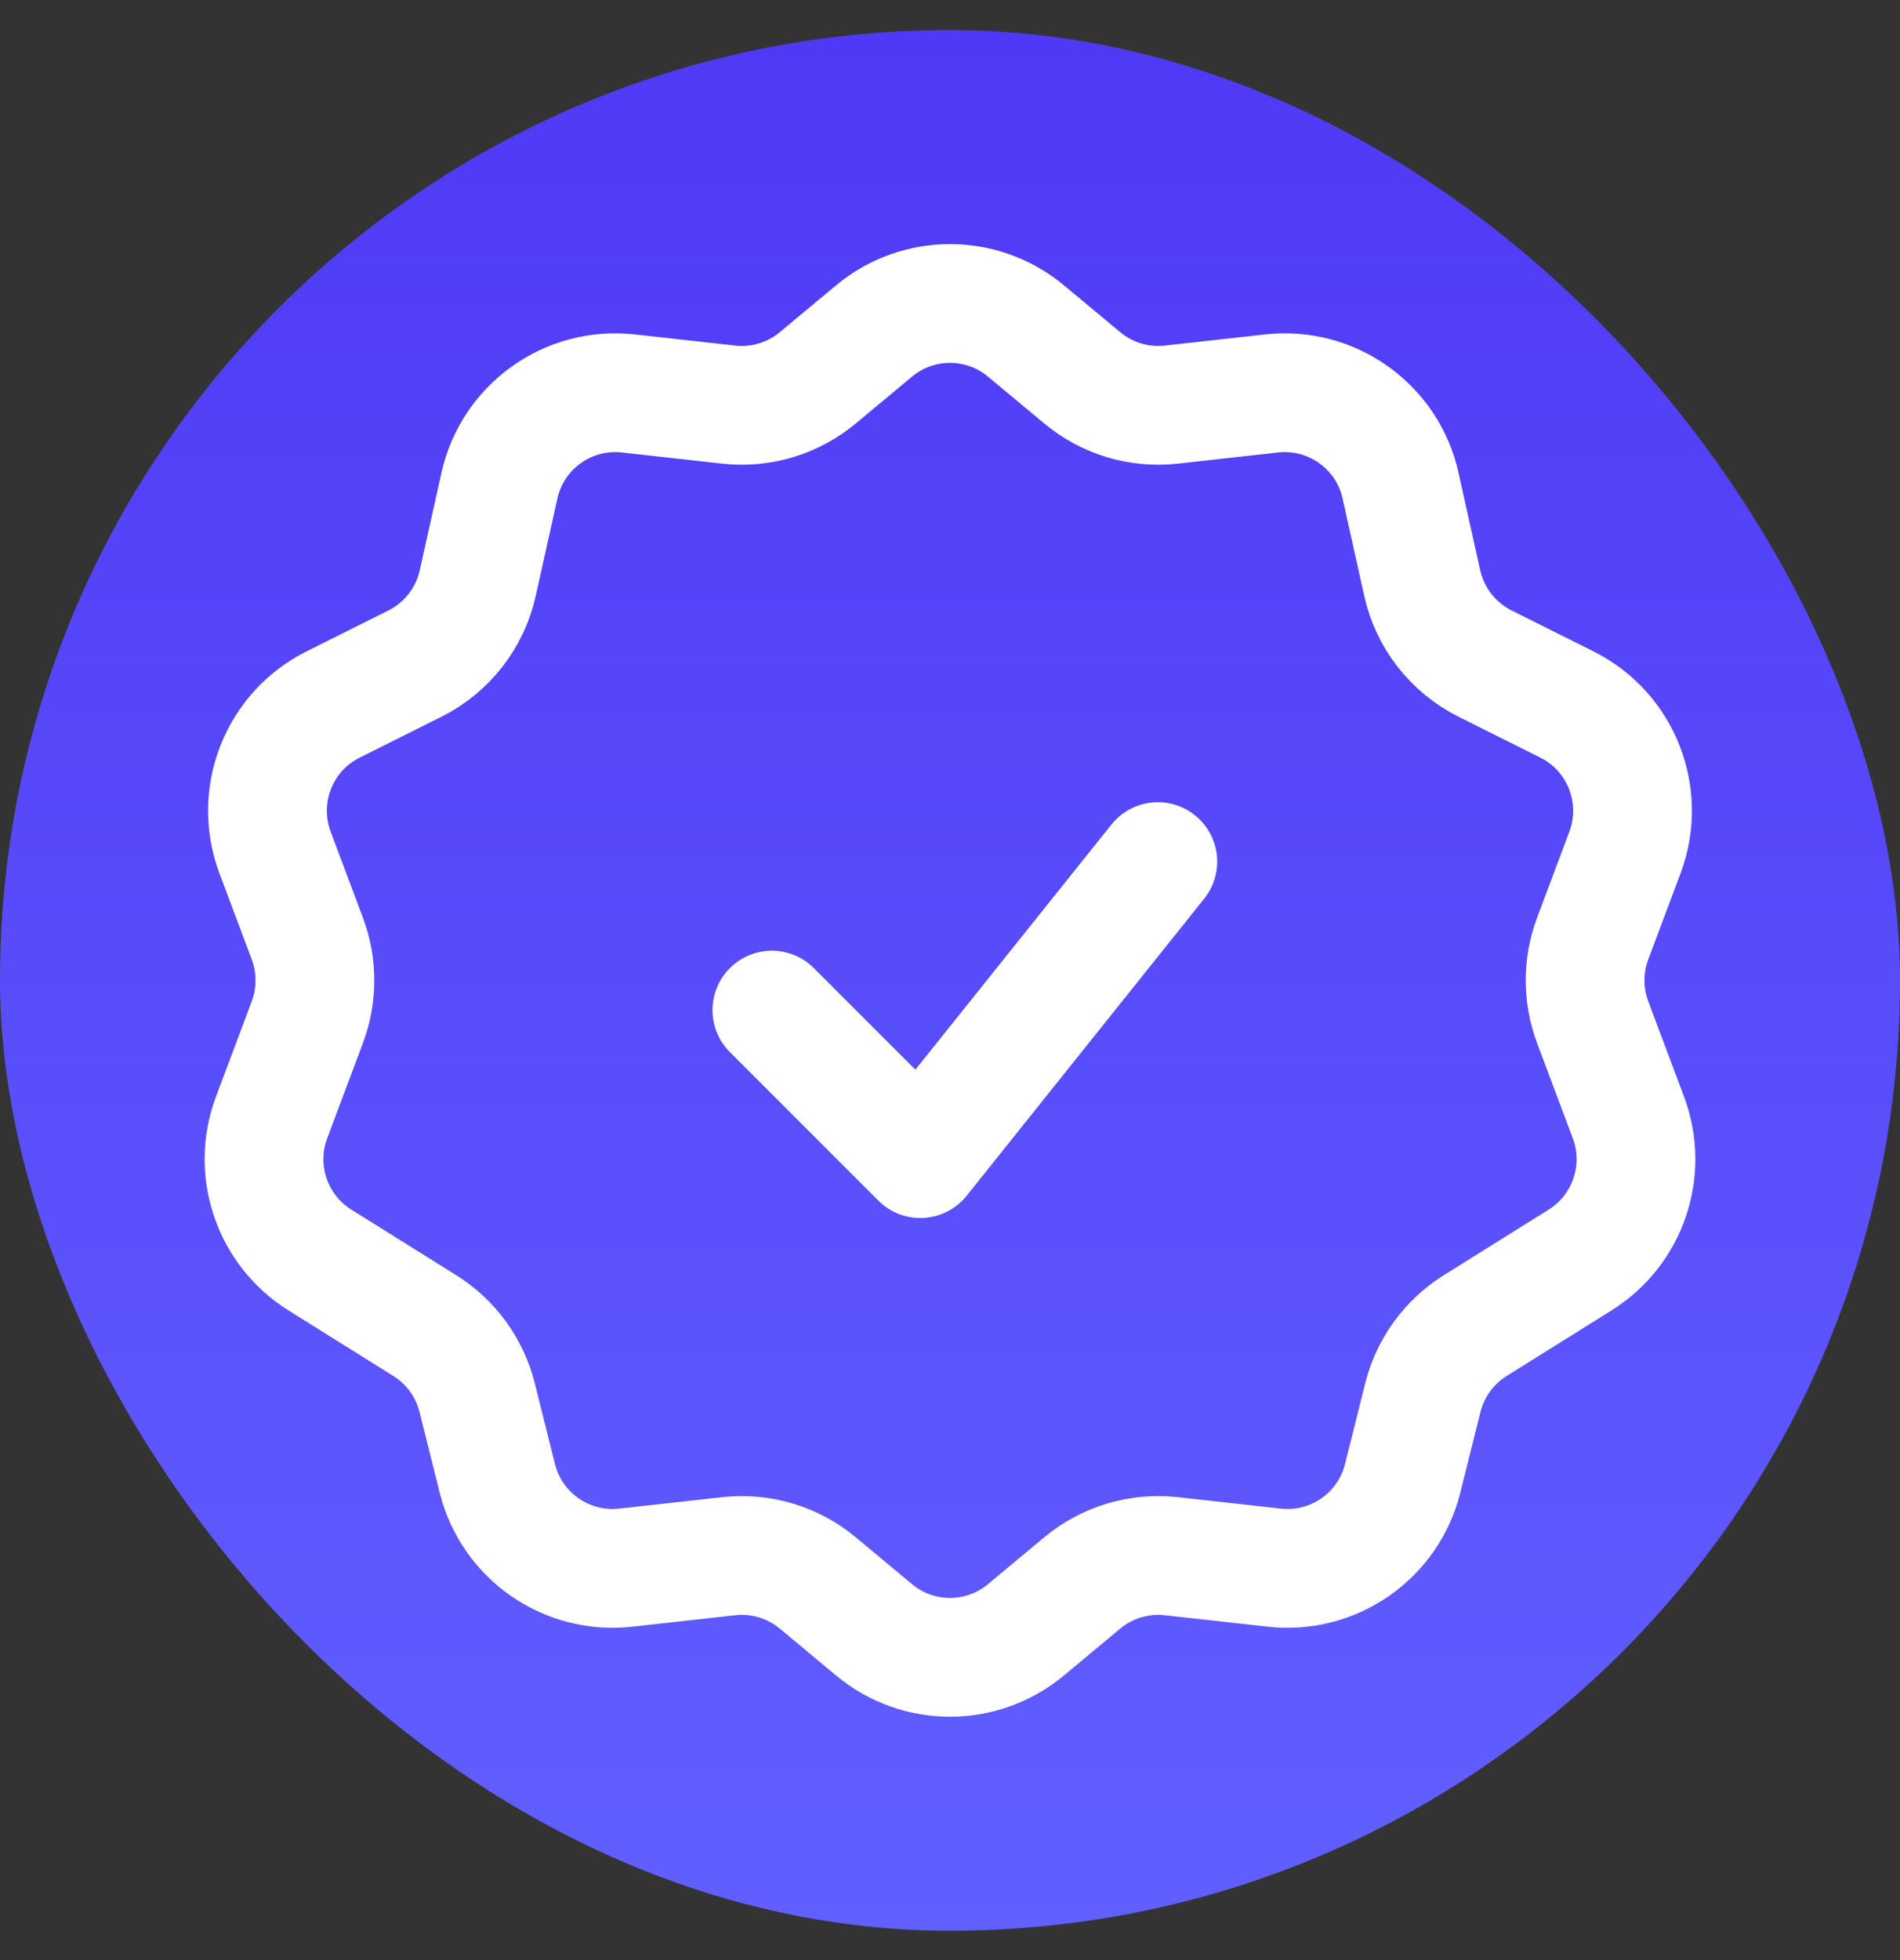
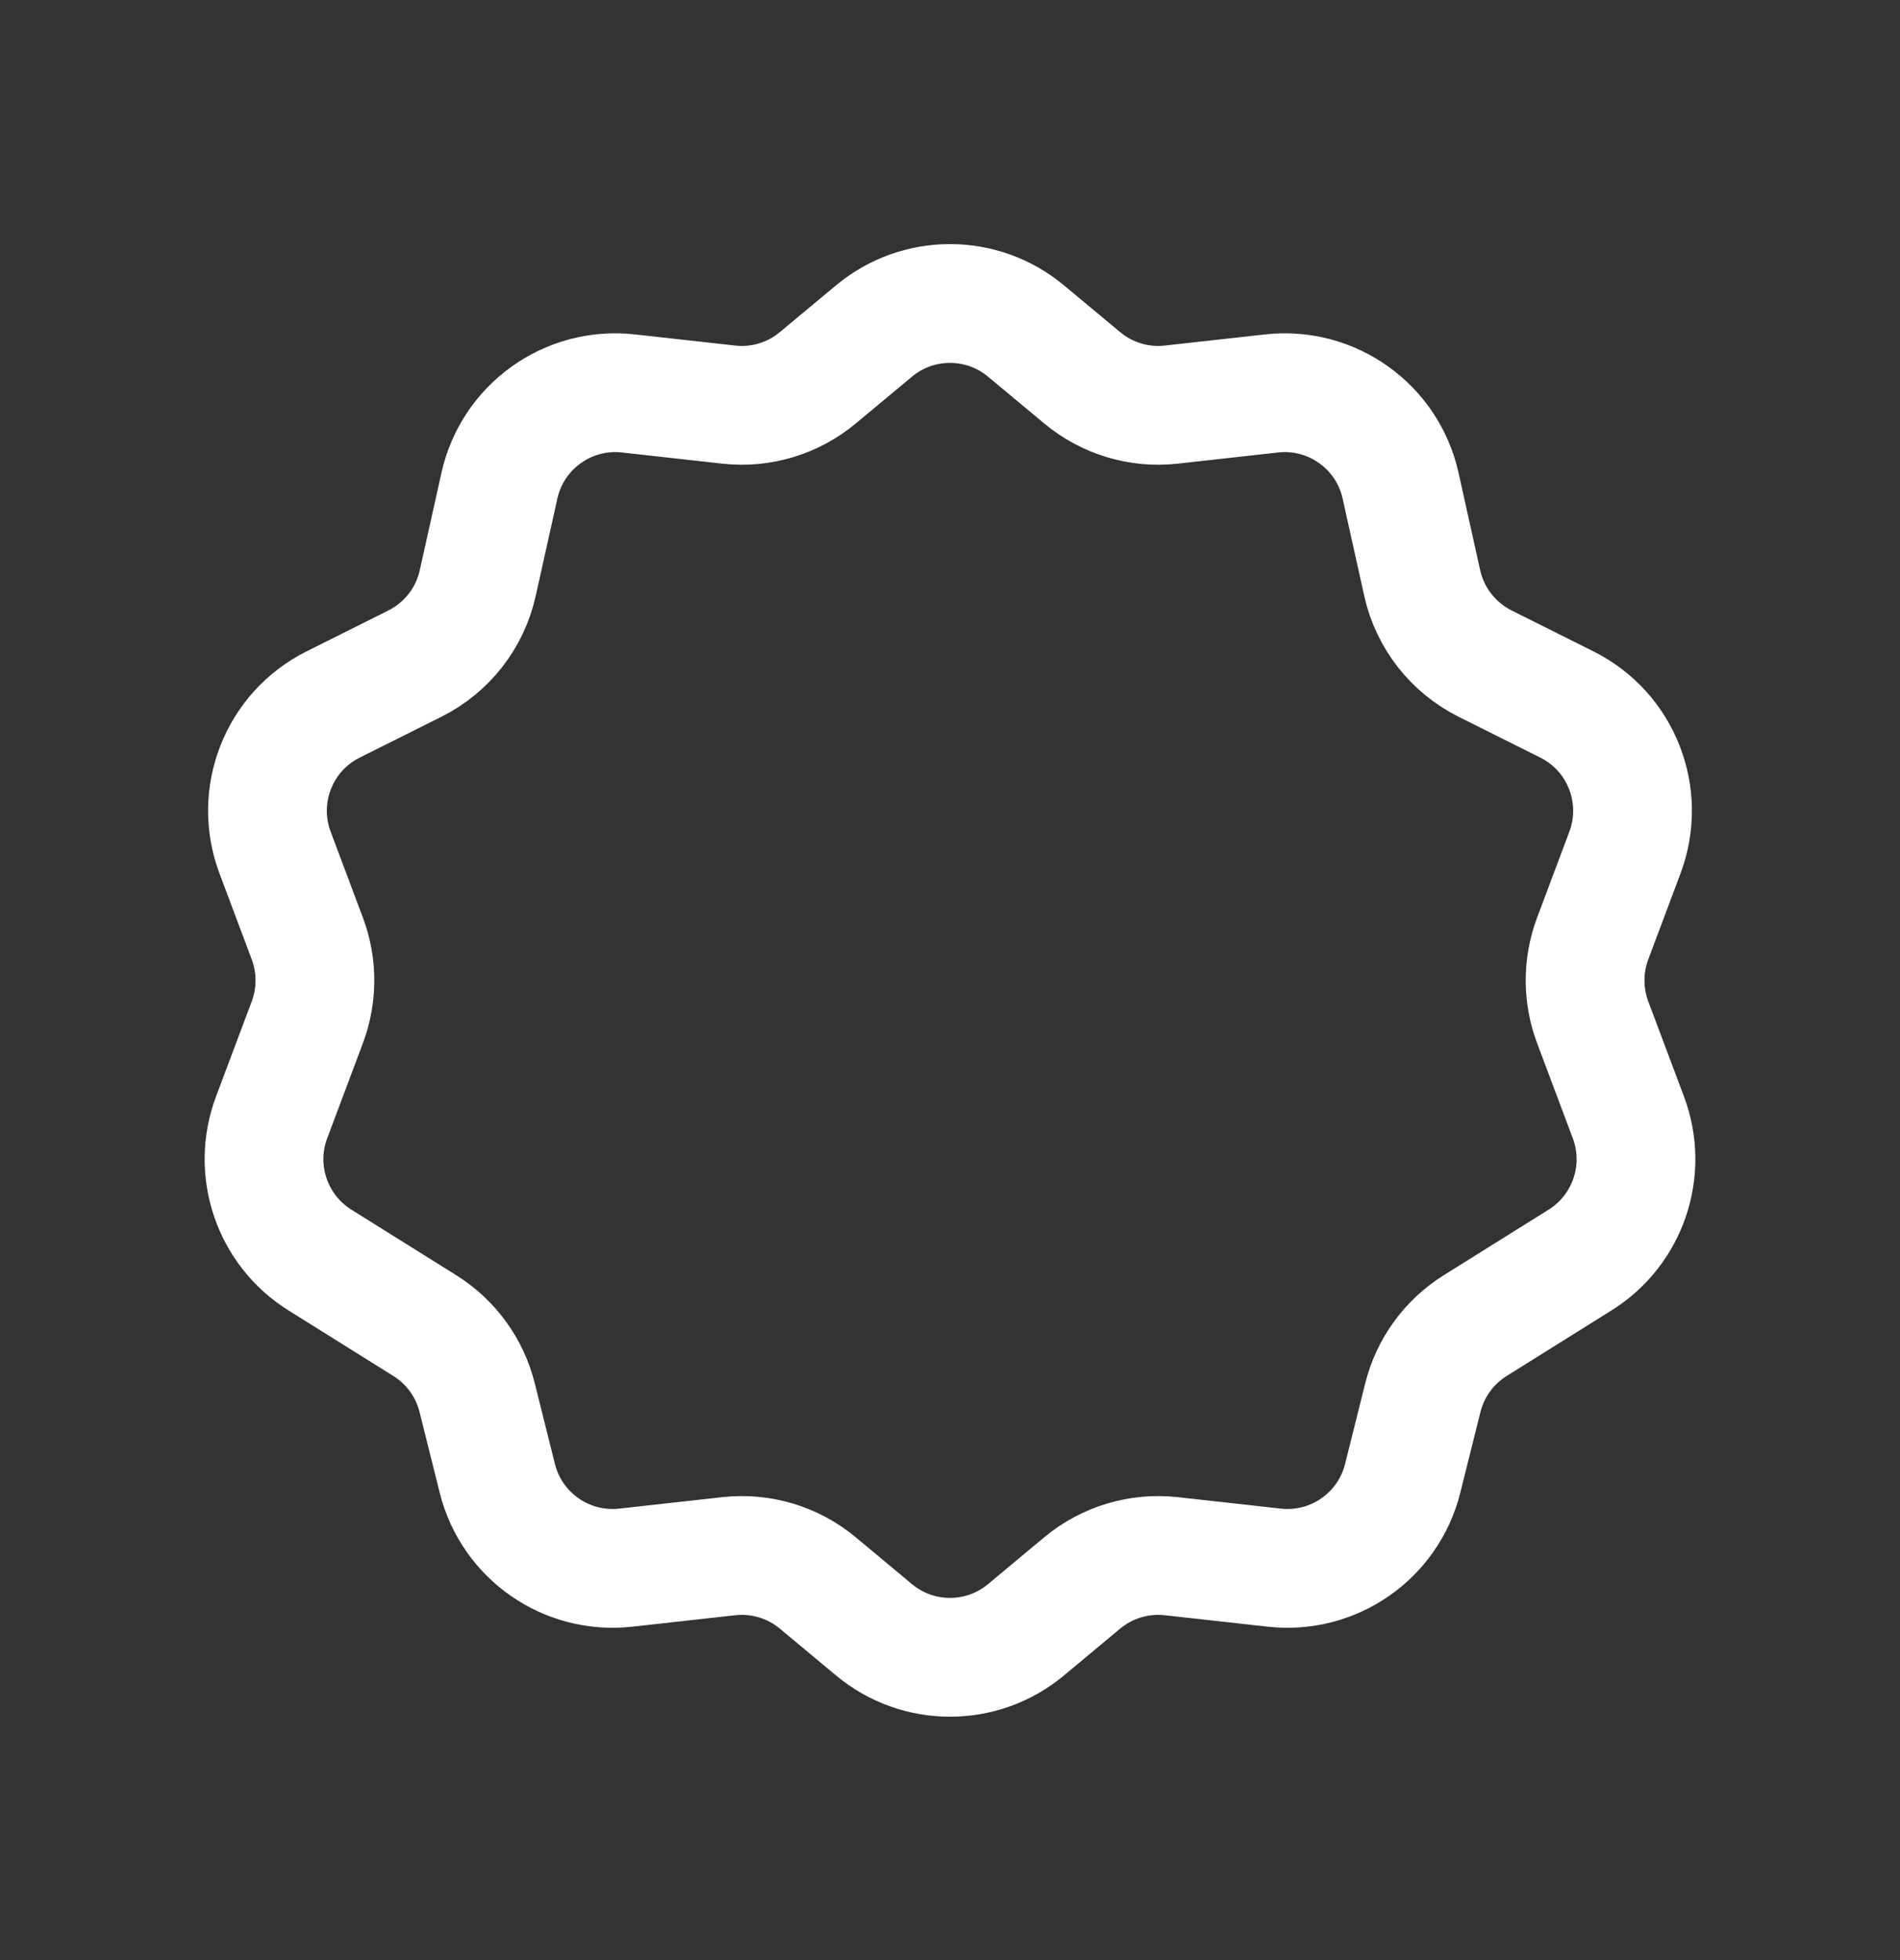
<svg xmlns="http://www.w3.org/2000/svg" width="32" height="33" viewBox="0 0 32 33" fill="none">
  <rect x="0" y="0" width="32" height="33" fill="#333333" stroke="none" />
-   <rect y="0.506" width="32" height="32" rx="16" fill="url(#paint0_linear_2865_1345)" />
-   <path d="M13 17.006L15.5 19.506L19.5 14.506" stroke="white" stroke-width="2" stroke-linecap="round" stroke-linejoin="round" />
  <path d="M21.463 26.393L19.727 26.2C19.186 26.14 18.644 26.303 18.226 26.651L17.28 27.439C16.539 28.057 15.461 28.057 14.72 27.439L13.774 26.651C13.356 26.303 12.814 26.14 12.273 26.2L10.537 26.393C9.542 26.503 8.619 25.861 8.376 24.89L8.036 23.529C7.91 23.027 7.595 22.593 7.155 22.318L5.387 21.213C4.58 20.708 4.24 19.705 4.574 18.814L5.177 17.208C5.346 16.755 5.346 16.256 5.177 15.804L4.632 14.352C4.273 13.393 4.695 12.318 5.61 11.861L6.989 11.172C7.527 10.902 7.916 10.405 8.046 9.817L8.411 8.178C8.632 7.181 9.569 6.511 10.584 6.624L12.273 6.812C12.814 6.872 13.356 6.709 13.774 6.36L14.72 5.573C15.461 4.955 16.539 4.955 17.28 5.573L18.226 6.36C18.644 6.709 19.186 6.872 19.727 6.812L21.416 6.624C22.431 6.511 23.368 7.181 23.589 8.178L23.953 9.817C24.084 10.405 24.473 10.902 25.011 11.172L26.39 11.861C27.305 12.318 27.727 13.393 27.368 14.352L26.823 15.804C26.654 16.256 26.654 16.755 26.823 17.208L27.426 18.814C27.76 19.705 27.42 20.708 26.613 21.213L24.845 22.318C24.405 22.593 24.09 23.027 23.964 23.529L23.624 24.89C23.381 25.861 22.458 26.503 21.463 26.393Z" stroke="white" stroke-width="2" stroke-linecap="round" stroke-linejoin="round" />
  <defs>
    <linearGradient id="paint0_linear_2865_1345" x1="16" y1="0.506" x2="16" y2="32.506" gradientUnits="userSpaceOnUse">
      <stop stop-color="#4F39F6" />
      <stop offset="1" stop-color="#615FFF" />
    </linearGradient>
  </defs>
</svg>